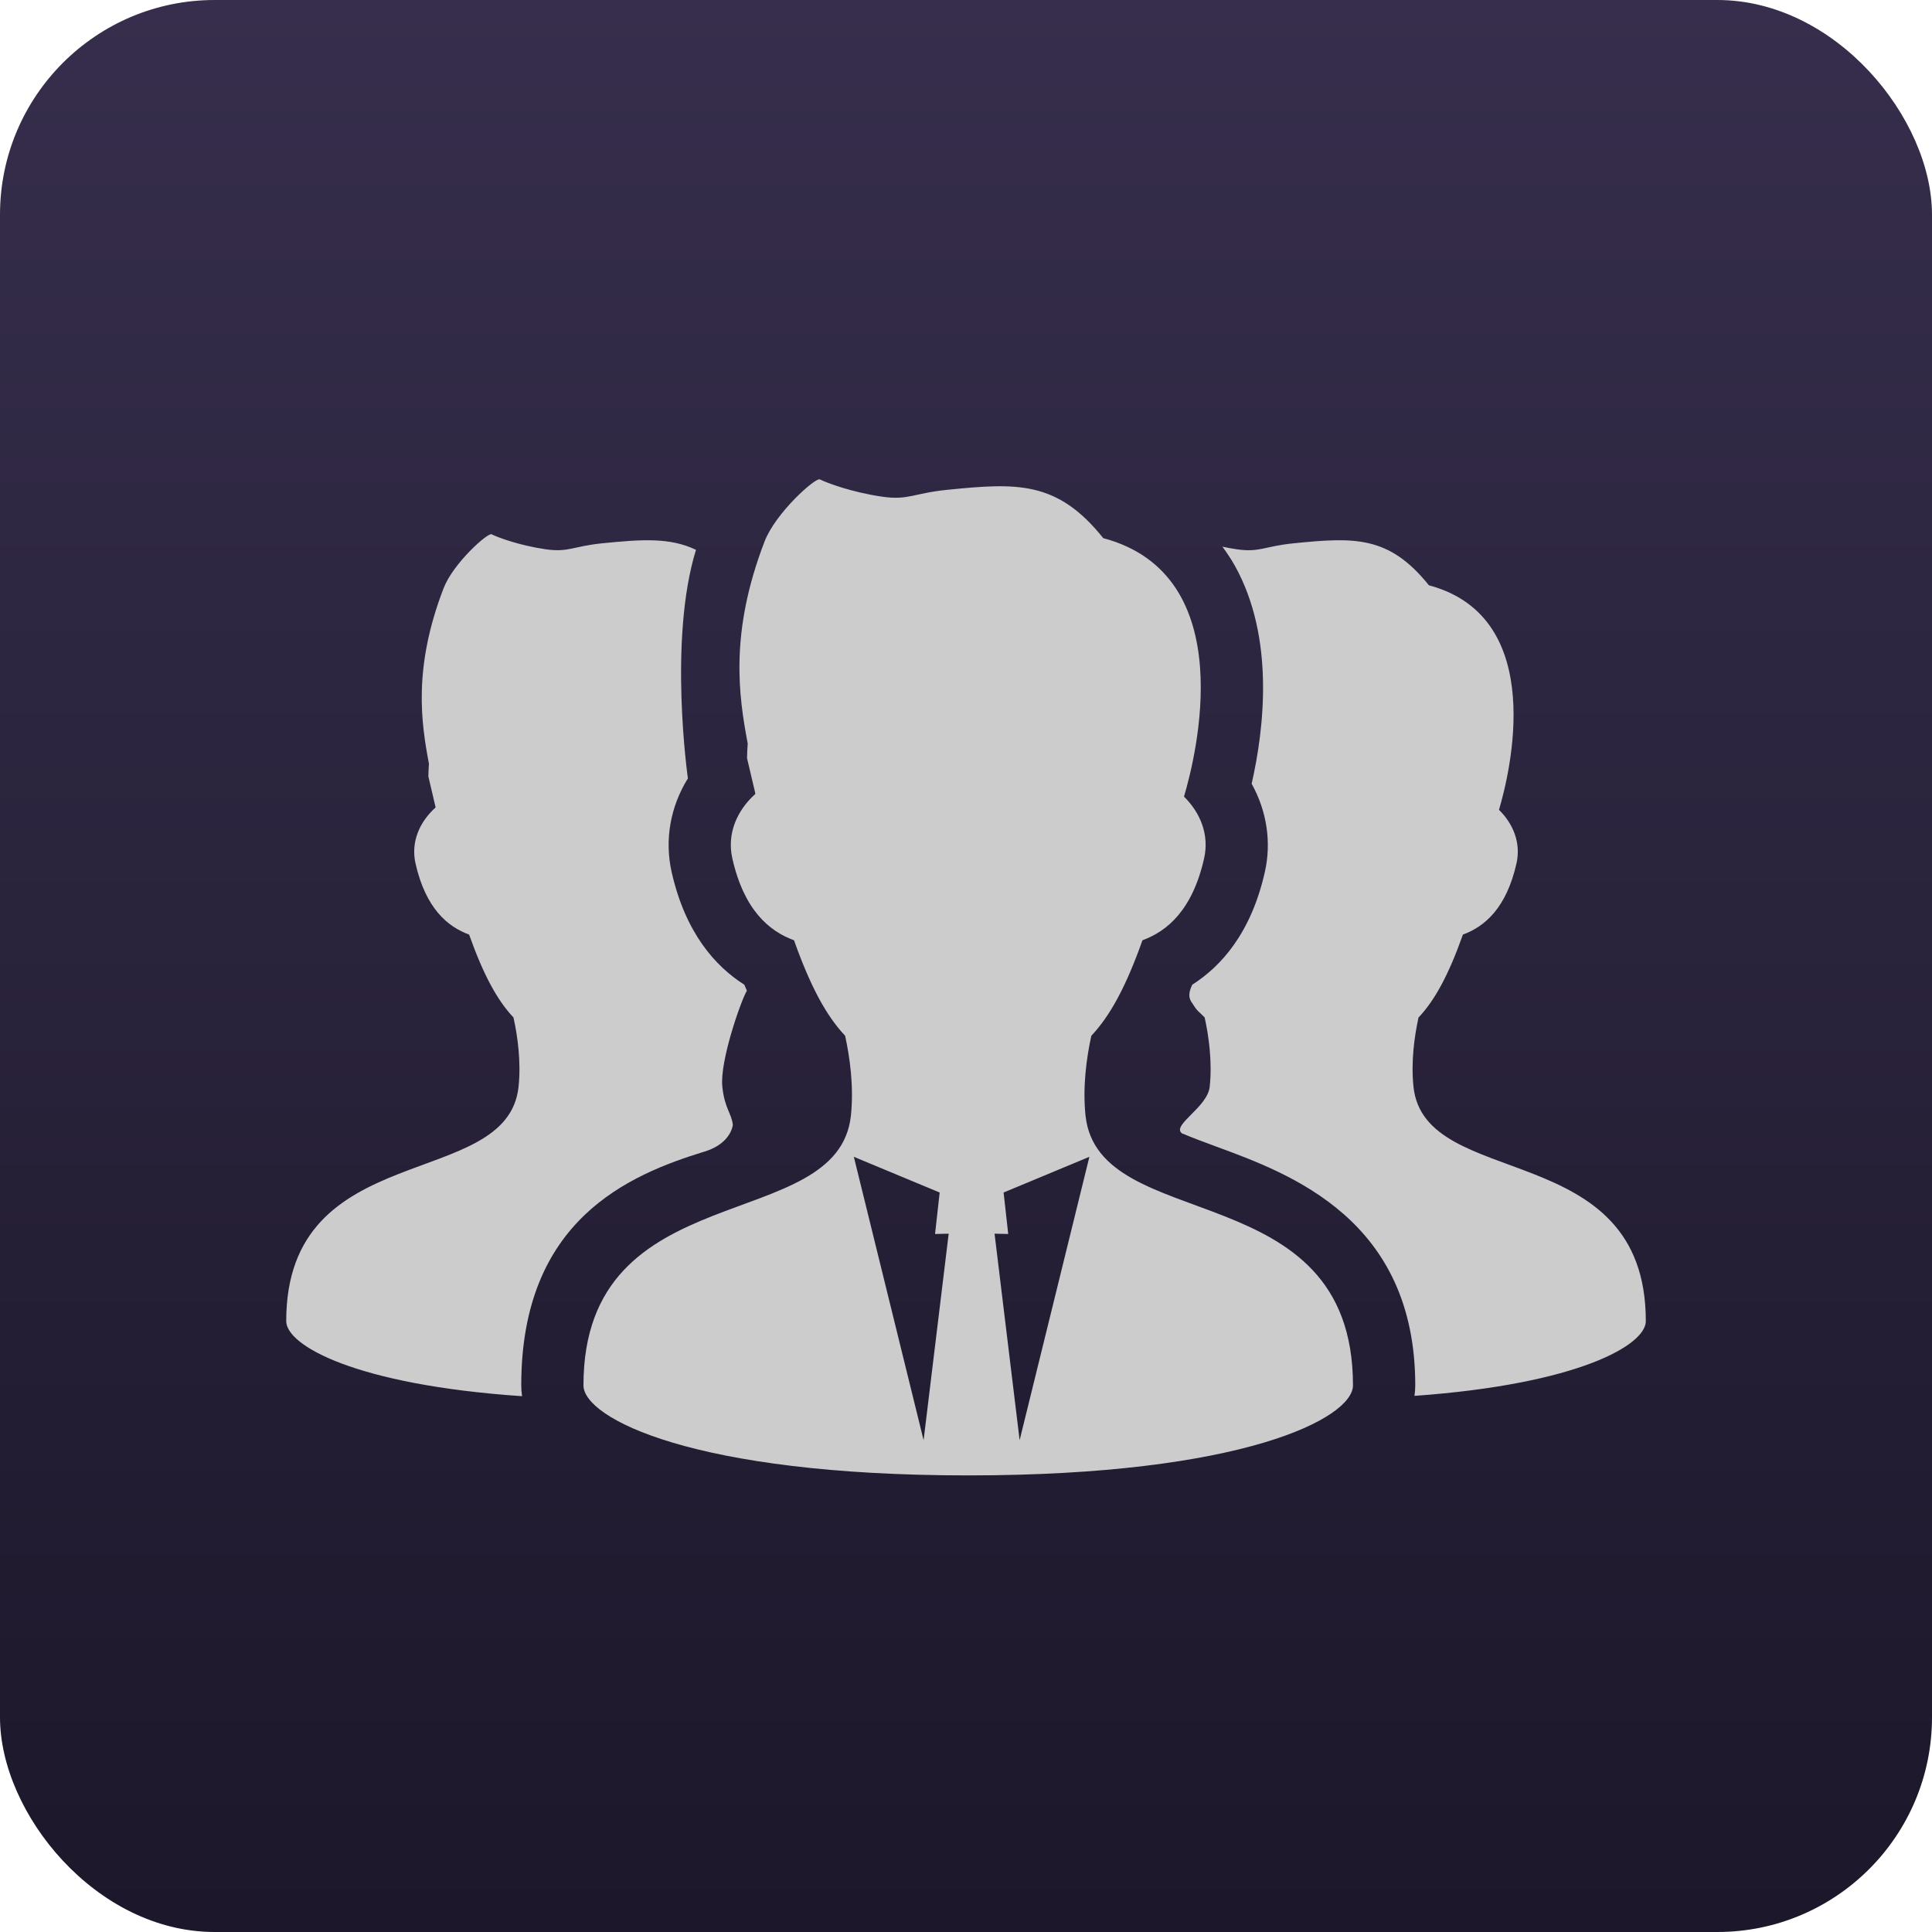
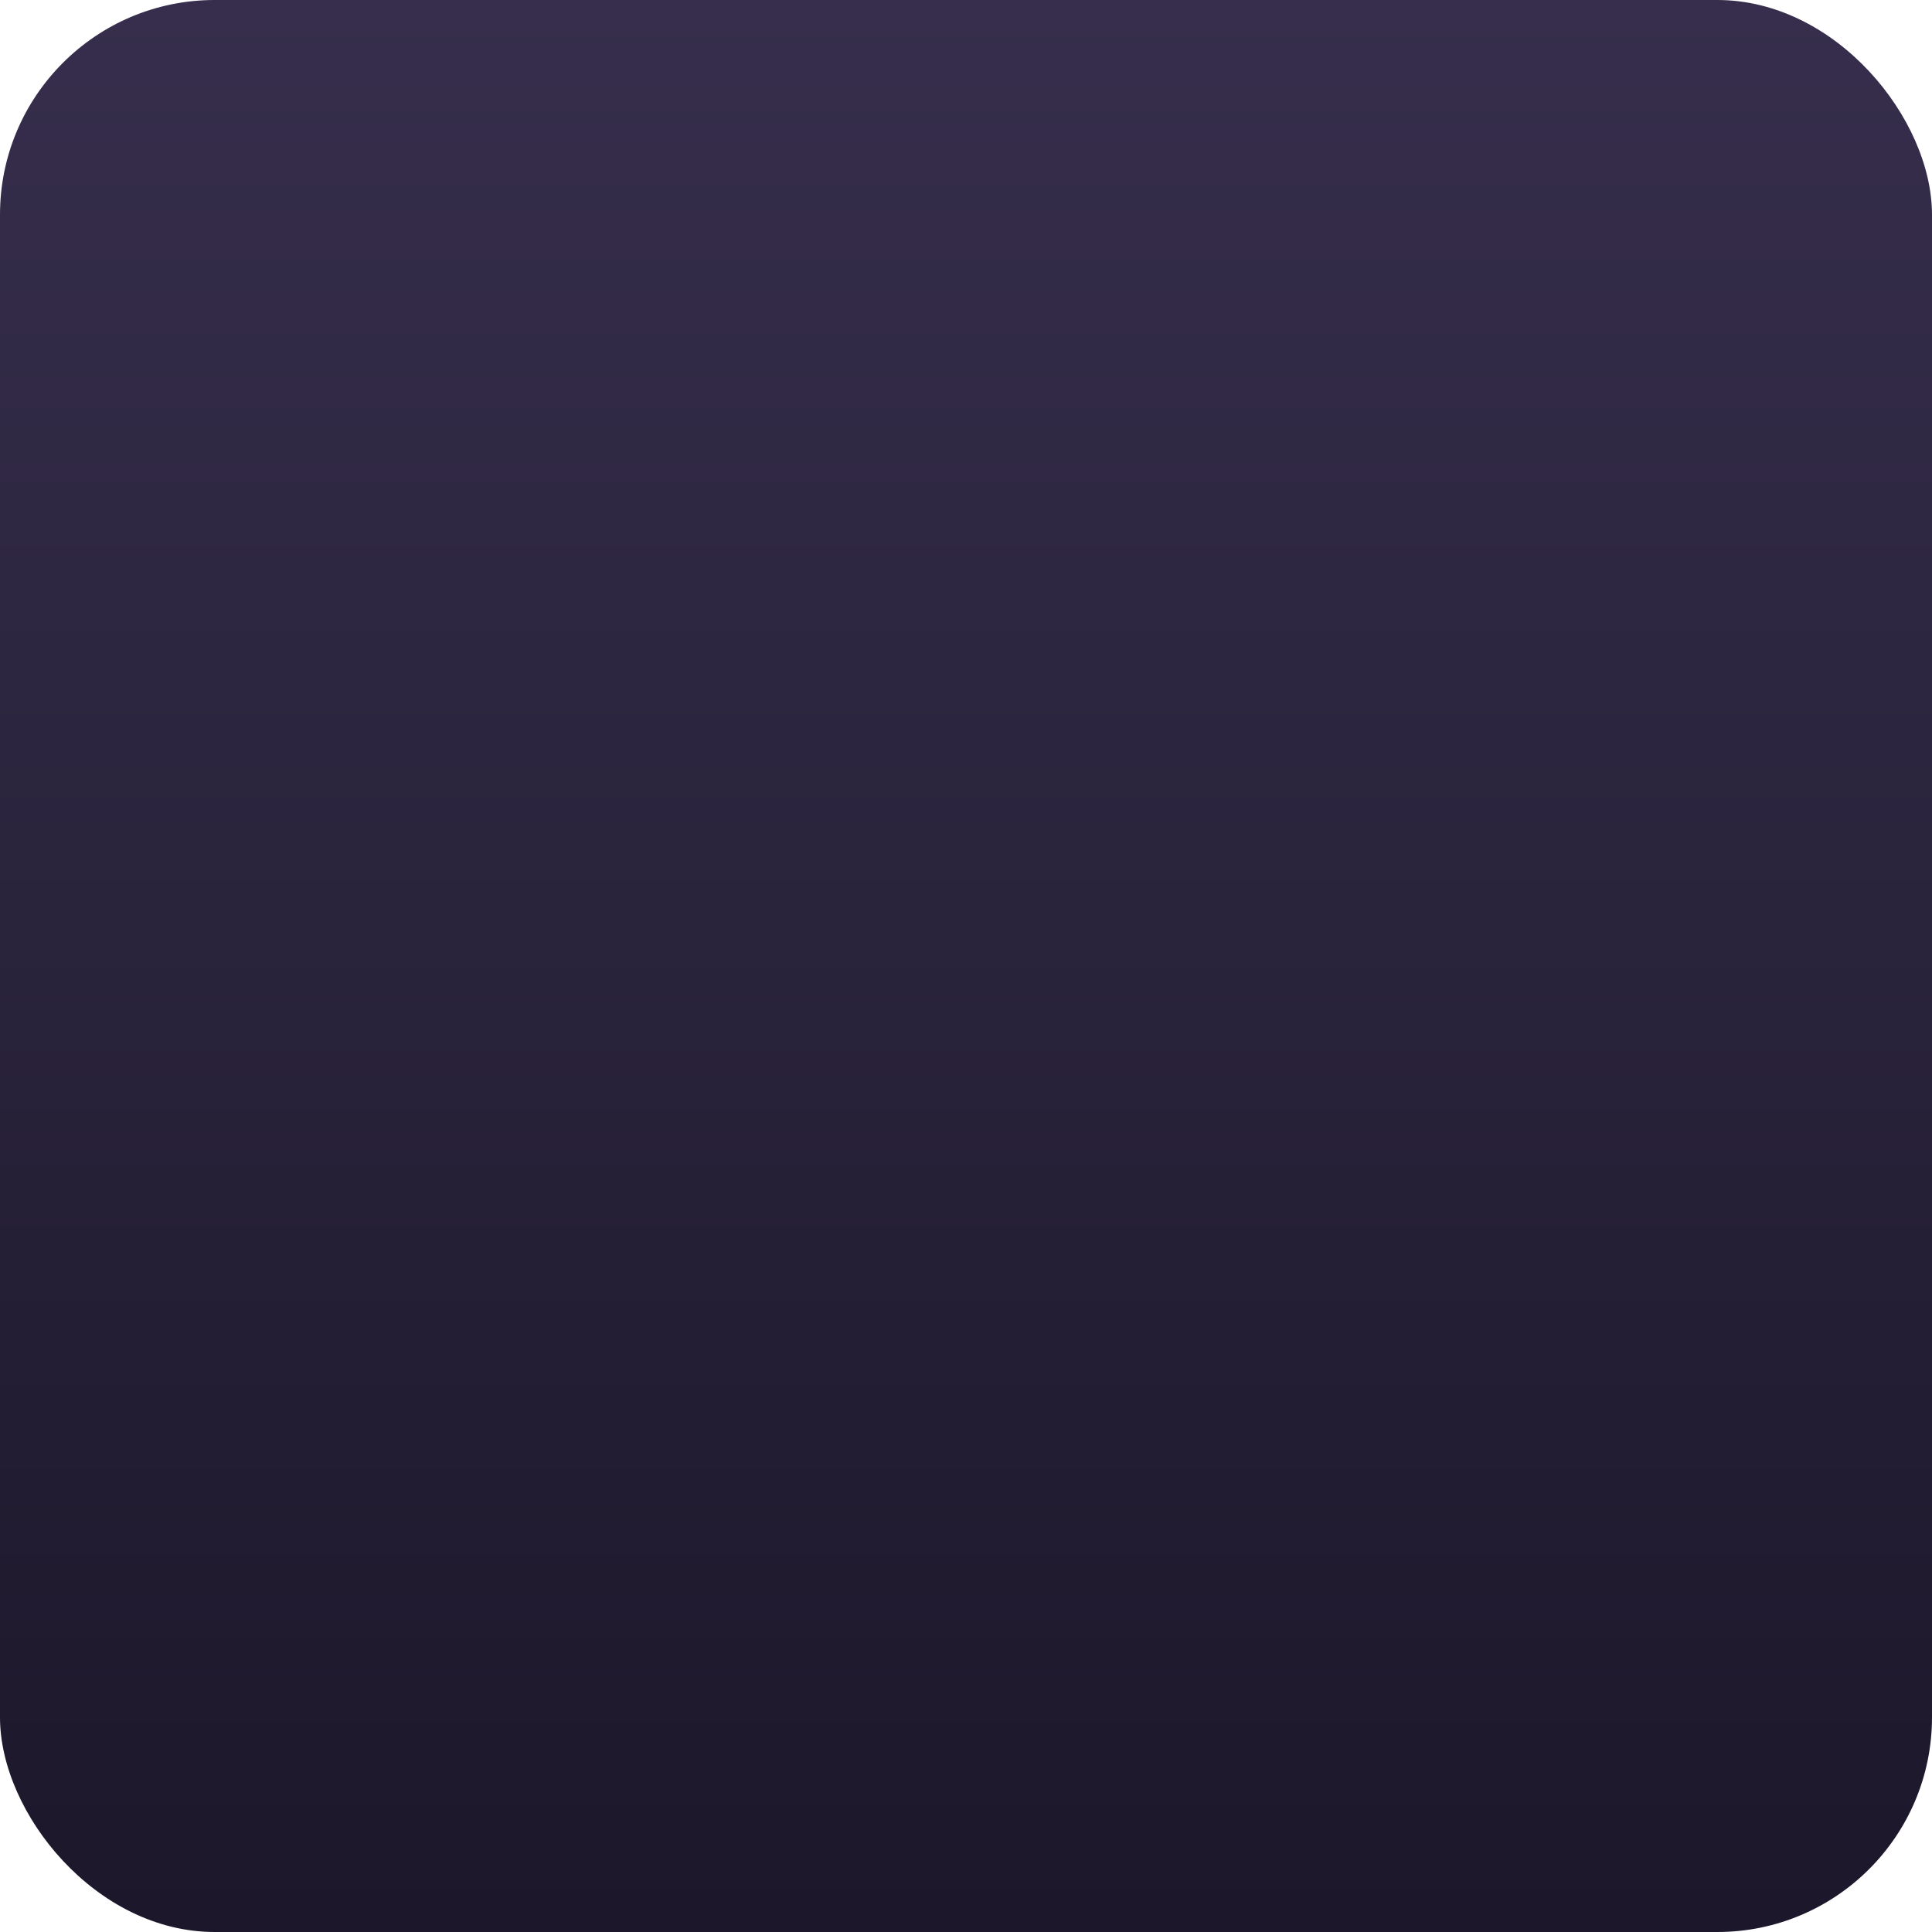
<svg xmlns="http://www.w3.org/2000/svg" width="54" height="54" viewBox="0 0 54 54" fill="none">
  <rect width="54" height="54" rx="6" fill="url(#paint0_linear_1555_19110)" />
-   <path d="M22.915 13.399C23.122 13.502 23.808 13.758 24.653 13.882C25.391 13.989 25.528 13.785 26.489 13.689C28.421 13.496 29.548 13.431 30.836 15.041C34.709 16.073 33.42 21.166 33.093 22.266C33.545 22.71 33.806 23.327 33.655 23.993C33.328 25.439 32.625 26.026 31.932 26.281C31.472 27.579 31.024 28.399 30.503 28.95C30.372 29.55 30.256 30.366 30.34 31.174C30.692 34.559 37.816 32.776 37.816 38.721C37.816 39.638 34.744 41.238 27.062 41.238C19.38 41.238 16.308 39.638 16.308 38.721C16.308 32.776 23.432 34.559 23.784 31.174C23.868 30.365 23.753 29.549 23.621 28.949C23.1 28.398 22.653 27.578 22.193 26.281C21.5 26.027 20.796 25.44 20.469 23.993C20.31 23.289 20.61 22.642 21.109 22.194C21.109 22.184 21.11 22.175 21.109 22.165L20.88 21.191C20.88 21.054 20.891 20.919 20.899 20.783C20.649 19.454 20.384 17.698 21.369 15.137C21.68 14.329 22.796 13.339 22.915 13.399ZM25.815 40.254L26.516 34.482L26.135 34.49L26.264 33.331L23.865 32.333L25.815 40.254ZM28.051 33.331L28.18 34.49L27.798 34.482L28.499 40.254L30.449 32.333L28.051 33.331ZM13.739 14.933C13.919 15.023 14.515 15.245 15.249 15.352C15.89 15.445 16.009 15.268 16.844 15.184C17.931 15.076 18.724 15.017 19.453 15.368C18.673 17.892 19.227 21.756 19.227 21.756C18.738 22.545 18.569 23.47 18.773 24.376C19.156 26.069 19.987 27.005 20.804 27.523C20.827 27.582 20.851 27.633 20.875 27.69C20.701 27.99 20.115 29.669 20.189 30.371C20.251 30.974 20.443 31.108 20.484 31.44C20.443 31.689 20.236 32.02 19.697 32.185C17.579 32.837 14.569 34.091 14.569 38.721C14.569 38.824 14.578 38.925 14.592 39.024C9.926 38.706 8 37.603 8 36.926C8 31.763 14.189 33.312 14.494 30.371C14.567 29.669 14.467 28.961 14.352 28.439C13.9 27.961 13.512 27.249 13.112 26.122C12.51 25.901 11.898 25.391 11.614 24.134C11.476 23.523 11.738 22.961 12.172 22.572C12.172 22.564 12.172 22.555 12.171 22.547L11.973 21.701C11.973 21.582 11.982 21.464 11.989 21.346C11.771 20.193 11.542 18.667 12.398 16.443C12.668 15.741 13.636 14.882 13.739 14.933ZM36.162 15.185C37.84 15.018 38.819 14.961 39.938 16.359C43.302 17.256 42.181 21.681 41.897 22.635C42.29 23.021 42.517 23.556 42.386 24.134C42.102 25.39 41.491 25.901 40.889 26.122C40.489 27.249 40.102 27.961 39.648 28.44C39.534 28.961 39.434 29.669 39.507 30.371C39.812 33.312 46.001 31.763 46.001 36.926C46.001 37.597 44.11 38.687 39.535 39.015C39.548 38.919 39.557 38.821 39.557 38.721C39.556 34.091 36.076 32.812 33.996 32.048C33.634 31.915 33.31 31.793 33.031 31.675C32.748 31.44 33.752 30.953 33.812 30.371C33.886 29.669 33.785 28.961 33.671 28.439C33.506 28.265 33.478 28.288 33.327 28.043C33.162 27.836 33.282 27.626 33.323 27.523C34.139 27.005 34.97 26.068 35.352 24.376C35.543 23.534 35.405 22.663 34.984 21.906C35.337 20.354 35.634 17.813 34.511 15.806C34.407 15.621 34.29 15.447 34.167 15.28C34.295 15.307 34.428 15.333 34.568 15.353C35.209 15.446 35.328 15.269 36.162 15.185Z" fill="#CDCCCD" />
  <defs>
    <linearGradient id="paint0_linear_1555_19110" x1="27" y1="6.70552e-07" x2="27" y2="54" gradientUnits="userSpaceOnUse">
      <stop stop-color="#362E4C" />
      <stop offset="1" stop-color="#1C172A" />
    </linearGradient>
  </defs>
</svg>